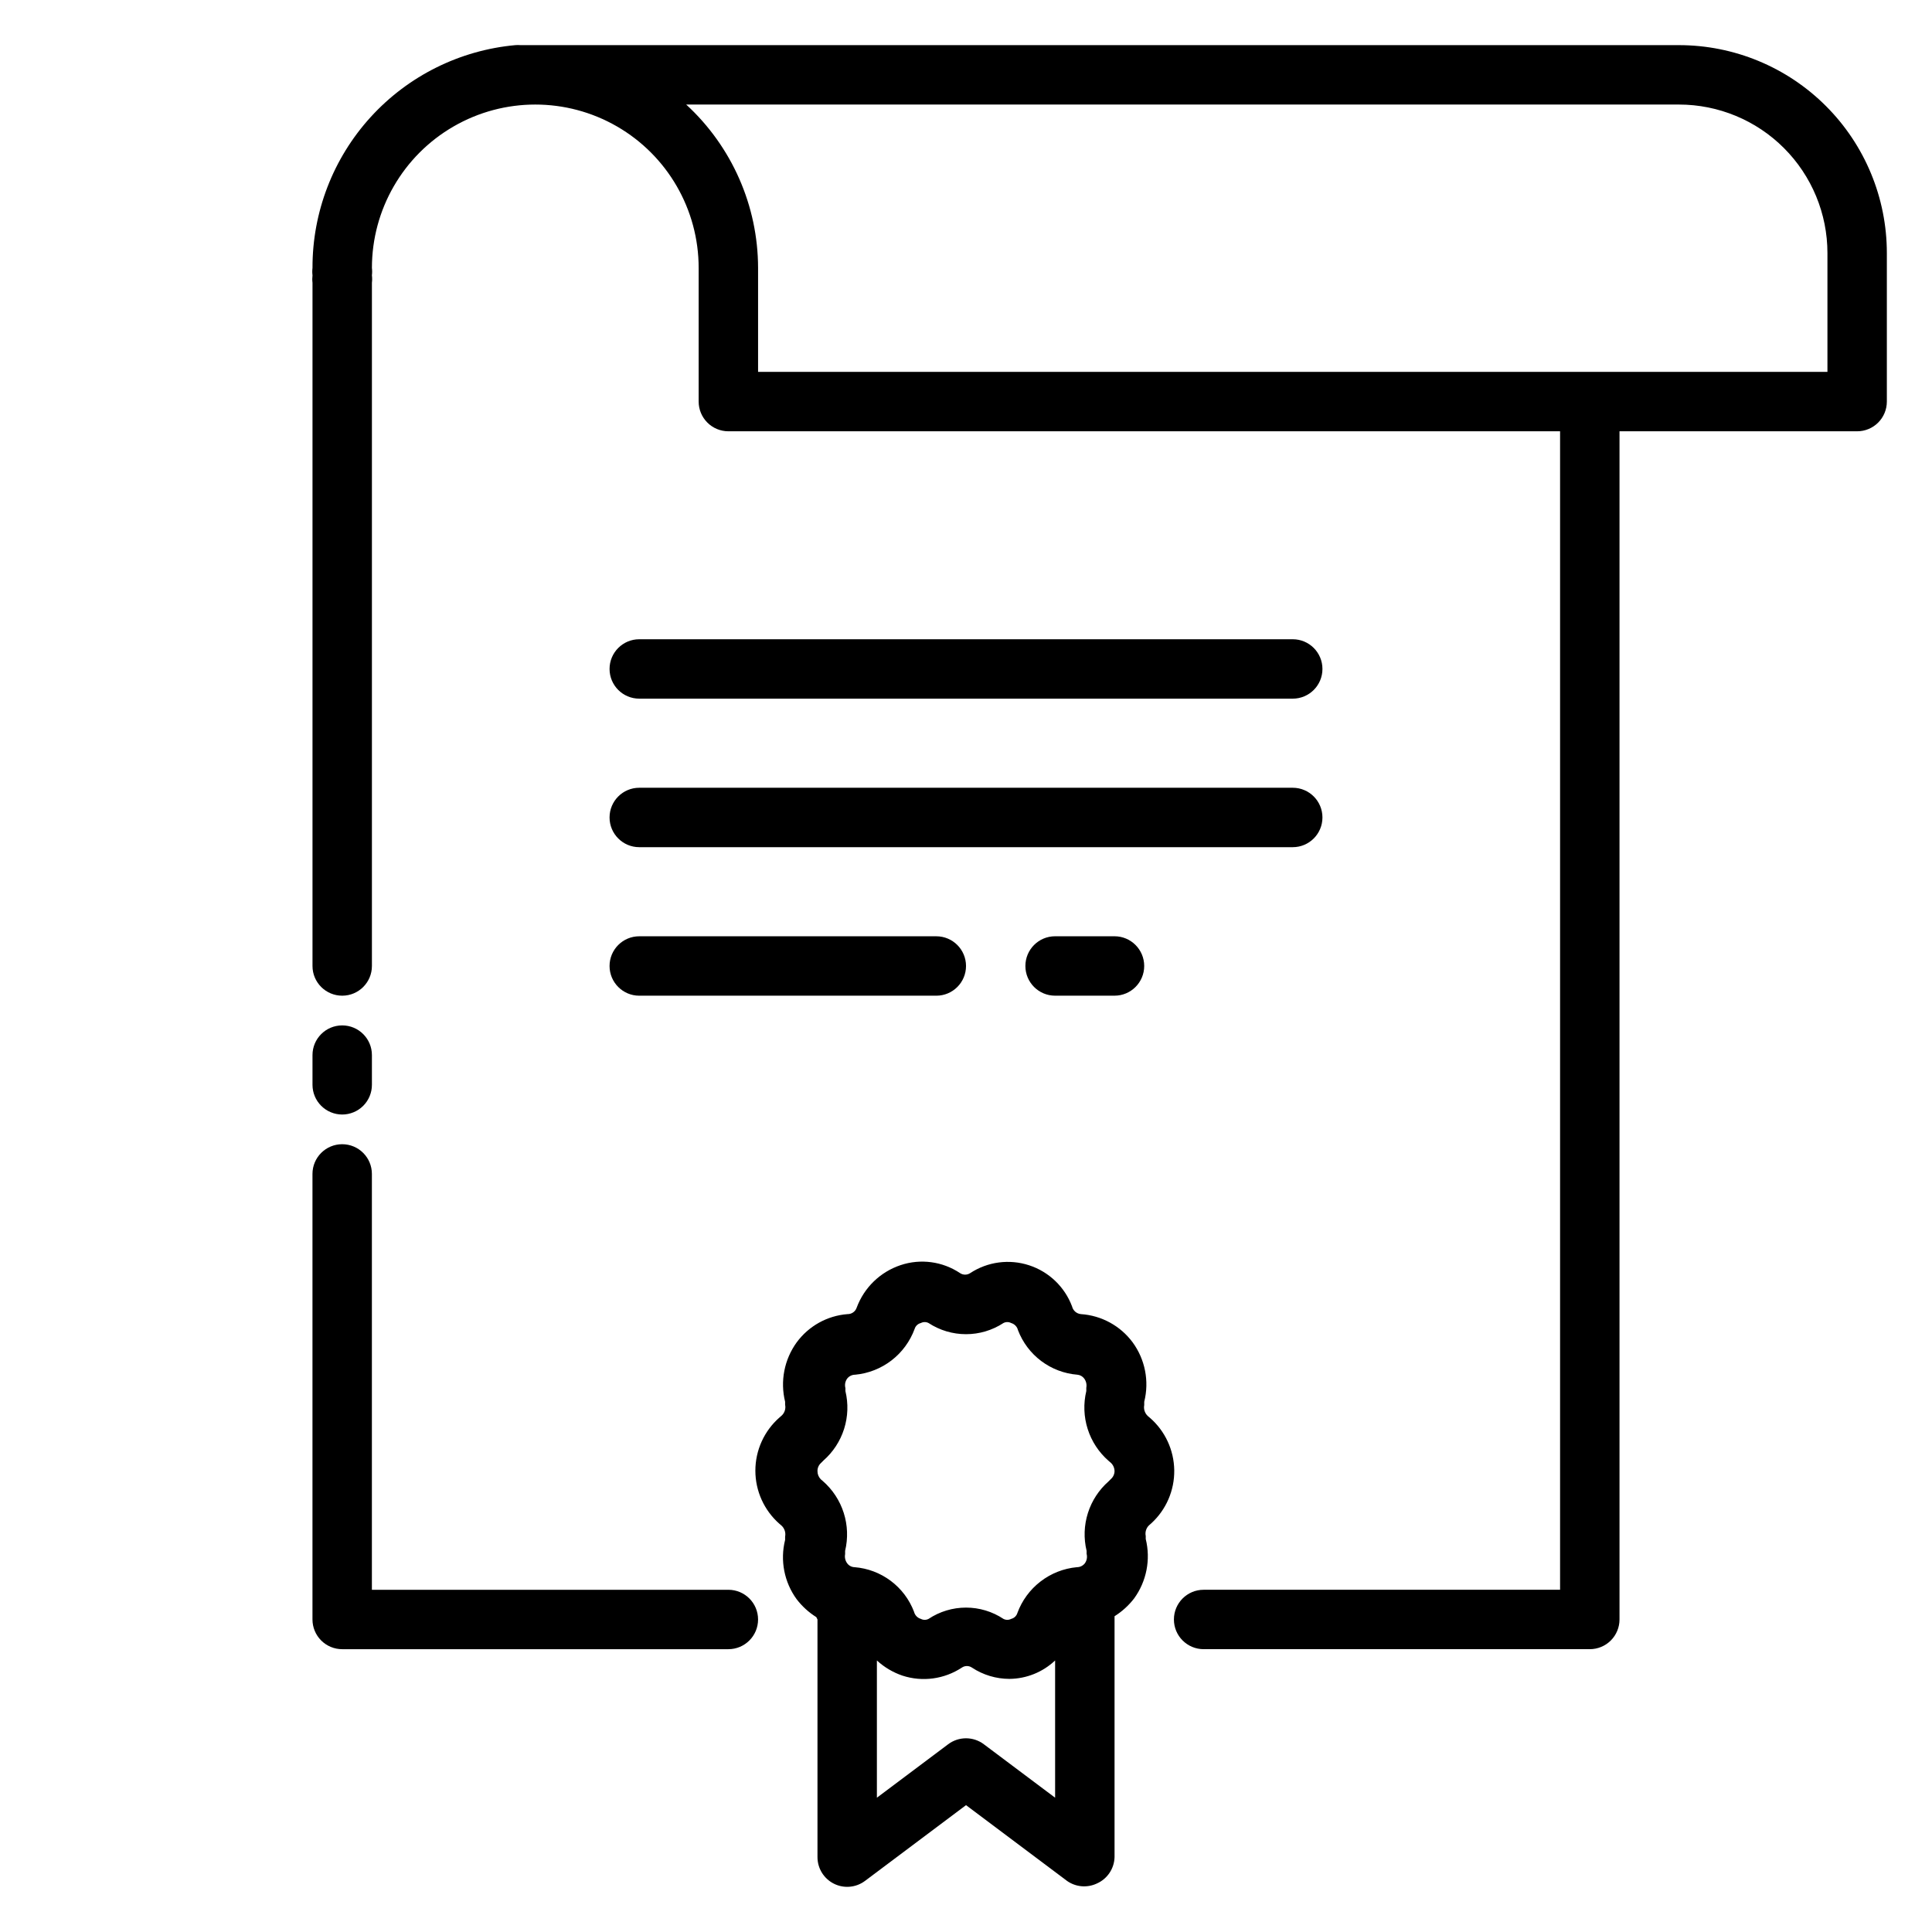
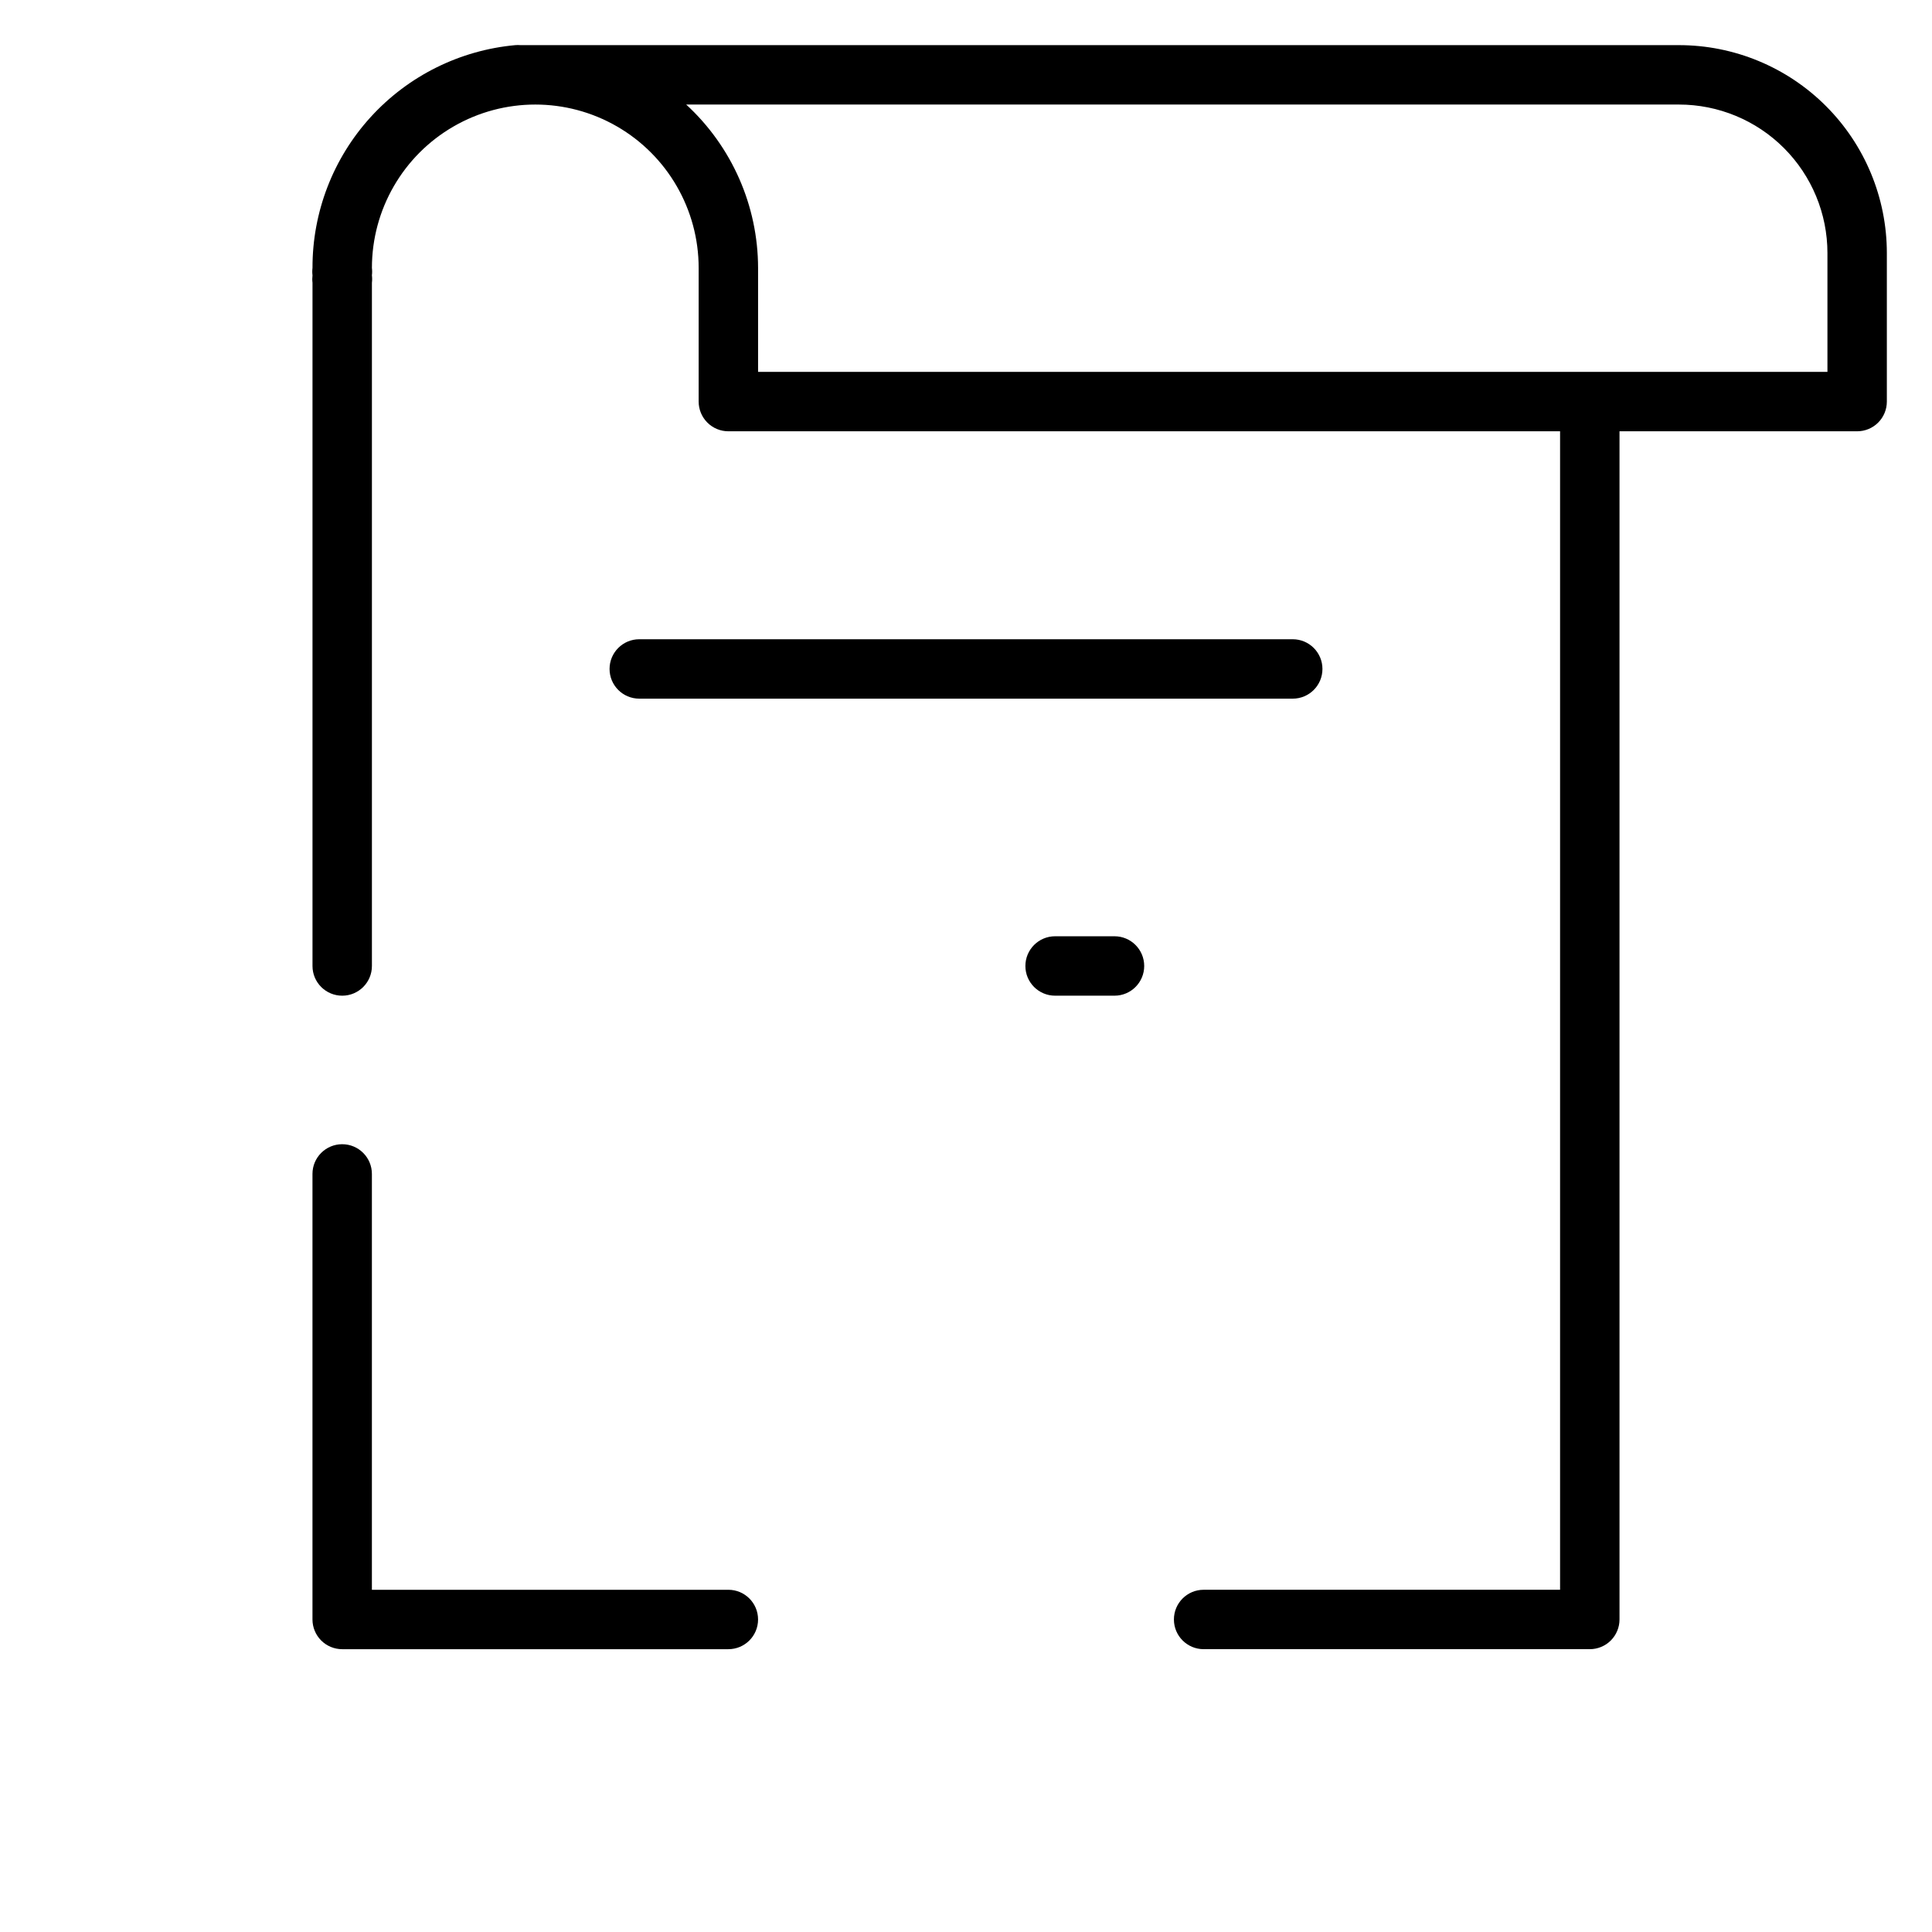
<svg xmlns="http://www.w3.org/2000/svg" fill="#000000" width="800px" height="800px" version="1.1" viewBox="144 144 512 512">
  <g>
-     <path d="m448.73 519.73-0.551-0.473c-0.797-0.742-1.156-1.844-0.945-2.91v-0.867c1.367-5.441 0.242-11.211-3.07-15.742-3.246-4.383-8.254-7.117-13.695-7.481-1.148-0.102-2.098-0.926-2.363-2.047-1.941-5.172-6.129-9.184-11.383-10.898-5.25-1.715-11-0.949-15.617 2.082-0.812 0.535-1.863 0.535-2.676 0-4.637-3.106-10.453-3.891-15.746-2.125-5.387 1.793-9.672 5.934-11.648 11.258-0.348 1.051-1.336 1.754-2.441 1.73-5.363 0.418-10.273 3.148-13.461 7.481-3.293 4.539-4.414 10.297-3.07 15.742v0.789c0.215 1.031-0.109 2.098-0.867 2.832l-0.629 0.551c-4.059 3.559-6.387 8.695-6.387 14.094 0 5.394 2.328 10.531 6.387 14.09l0.551 0.473c0.797 0.742 1.156 1.844 0.945 2.91v0.867c-1.367 5.445-0.242 11.211 3.07 15.742 1.438 1.871 3.195 3.473 5.195 4.727l0.312 0.629v62.977c0 2.981 1.688 5.707 4.352 7.039 2.668 1.336 5.859 1.047 8.246-0.742l26.766-20.074 26.766 20.074h-0.004c2.309 1.633 5.312 1.902 7.875 0.707 2.801-1.219 4.641-3.949 4.723-7.004v-62.977-0.867c2-1.254 3.758-2.852 5.195-4.723 3.289-4.539 4.414-10.301 3.07-15.742v-0.789c-0.219-1.031 0.109-2.102 0.863-2.832l0.629-0.551 0.004-0.004c3.93-3.609 6.133-8.723 6.059-14.059-0.078-5.336-2.422-10.387-6.453-13.887zm-25.113 100.68-18.895-14.168h0.004c-2.801-2.102-6.648-2.102-9.449 0l-18.891 14.168v-36.367c1.953 1.793 4.258 3.16 6.769 4.016 5.297 1.73 11.094 0.945 15.742-2.125 0.809-0.555 1.871-0.555 2.68 0 2.941 1.941 6.391 2.981 9.918 2.988 4.512-0.035 8.844-1.781 12.121-4.879zm14.801-84.469-0.629 0.629v0.004c-2.562 2.246-4.457 5.152-5.484 8.398-1.027 3.246-1.145 6.711-0.344 10.023v0.789-0.004c0.23 0.867 0.059 1.793-0.469 2.519-0.512 0.652-1.297 1.031-2.129 1.023-3.5 0.332-6.832 1.645-9.617 3.793-2.785 2.144-4.91 5.031-6.125 8.332-0.23 0.781-0.859 1.379-1.652 1.574-0.641 0.336-1.406 0.336-2.047 0-2.941-1.953-6.391-2.992-9.918-2.992-3.531 0-6.981 1.039-9.922 2.992-0.641 0.336-1.402 0.336-2.047 0-0.898-0.258-1.59-0.98-1.809-1.891-1.238-3.254-3.375-6.094-6.164-8.184-2.785-2.09-6.109-3.348-9.582-3.625-0.777-0.02-1.504-0.395-1.965-1.023-0.516-0.703-0.715-1.586-0.551-2.441v-0.867 0.004c0.797-3.328 0.672-6.812-0.371-10.074-1.039-3.262-2.953-6.176-5.535-8.426l-0.551-0.473c-0.57-0.59-0.883-1.383-0.867-2.203-0.004-0.812 0.344-1.586 0.945-2.125l0.629-0.629v-0.004c2.562-2.246 4.457-5.148 5.484-8.395 1.027-3.25 1.145-6.715 0.344-10.023v-0.789c-0.23-0.867-0.055-1.793 0.473-2.519 0.512-0.652 1.297-1.027 2.125-1.023 3.5-0.332 6.832-1.645 9.621-3.789 2.785-2.144 4.906-5.035 6.121-8.332 0.23-0.781 0.863-1.383 1.652-1.574 0.645-0.336 1.406-0.336 2.047 0 2.949 1.93 6.398 2.957 9.922 2.957s6.969-1.027 9.918-2.957c0.641-0.336 1.406-0.336 2.047 0 0.898 0.258 1.59 0.977 1.809 1.887 1.242 3.258 3.379 6.094 6.164 8.184s6.109 3.348 9.582 3.625c0.723 0.066 1.383 0.438 1.809 1.023 0.516 0.703 0.715 1.586 0.551 2.441v0.867c-0.797 3.328-0.672 6.812 0.371 10.074 1.039 3.262 2.953 6.176 5.535 8.422l0.551 0.473c0.629 0.562 1 1.363 1.023 2.207 0.004 0.809-0.34 1.582-0.945 2.125z" />
-     <path d="m234.69 439.36c2.086 0 4.09-0.832 5.566-2.305 1.477-1.477 2.305-3.481 2.305-5.566v-7.875c0-4.348-3.523-7.871-7.871-7.871s-7.875 3.523-7.875 7.871v7.875c0 2.086 0.832 4.09 2.309 5.566 1.477 1.473 3.477 2.305 5.566 2.305z" />
    <path d="m337.02 565.31h-94.465v-110.21c0-4.348-3.523-7.871-7.871-7.871s-7.875 3.523-7.875 7.871v118.08c0 2.086 0.832 4.09 2.309 5.566 1.477 1.477 3.477 2.305 5.566 2.305h102.34c4.348 0 7.871-3.523 7.871-7.871s-3.523-7.871-7.871-7.871z" />
    <path d="m588.93 155.96h-307.01c-0.445-0.035-0.895-0.035-1.34 0-14.719 1.34-28.402 8.145-38.355 19.07-9.953 10.93-15.449 25.191-15.41 39.973-0.082 0.652-0.082 1.312 0 1.965-0.082 0.656-0.082 1.316 0 1.969v181.06c0 4.348 3.527 7.871 7.875 7.871s7.871-3.523 7.871-7.871v-181.06c0.082-0.652 0.082-1.312 0-1.969 0.082-0.652 0.082-1.312 0-1.965 0-15.469 8.25-29.762 21.648-37.496 13.395-7.734 29.898-7.734 43.297 0 13.395 7.734 21.645 22.027 21.645 37.496v35.422c0 2.09 0.832 4.09 2.309 5.566 1.477 1.477 3.477 2.305 5.566 2.305h220.41v307.01h-94.461c-4.348 0-7.875 3.523-7.875 7.871s3.527 7.871 7.875 7.871h102.34c2.086 0 4.09-0.828 5.566-2.305 1.477-1.477 2.305-3.481 2.305-5.566v-314.88h62.977c2.086 0 4.09-0.828 5.566-2.305 1.477-1.477 2.305-3.477 2.305-5.566v-39.359c0-14.613-5.805-28.633-16.141-38.965-10.332-10.336-24.348-16.141-38.965-16.141zm39.359 86.594h-283.39v-27.551c-0.027-16.461-6.938-32.156-19.051-43.297h263.08c10.441 0 20.453 4.144 27.832 11.527 7.383 7.383 11.531 17.395 11.531 27.832v31.488z" />
    <path d="m313.41 329.15h173.18c4.348 0 7.871-3.523 7.871-7.871s-3.523-7.871-7.871-7.871h-173.18c-4.348 0-7.871 3.523-7.871 7.871s3.523 7.871 7.871 7.871z" />
-     <path d="m313.41 368.51h173.18c4.348 0 7.871-3.527 7.871-7.875 0-4.348-3.523-7.871-7.871-7.871h-173.18c-4.348 0-7.871 3.523-7.871 7.871 0 4.348 3.523 7.875 7.871 7.875z" />
-     <path d="m313.41 407.87h78.719c4.348 0 7.875-3.523 7.875-7.871s-3.527-7.875-7.875-7.875h-78.719c-4.348 0-7.871 3.527-7.871 7.875s3.523 7.871 7.871 7.871z" />
    <path d="m423.61 392.12c-4.348 0-7.871 3.527-7.871 7.875s3.523 7.871 7.871 7.871h15.746c4.348 0 7.871-3.523 7.871-7.871s-3.523-7.875-7.871-7.875z" />
  </g>
</svg>